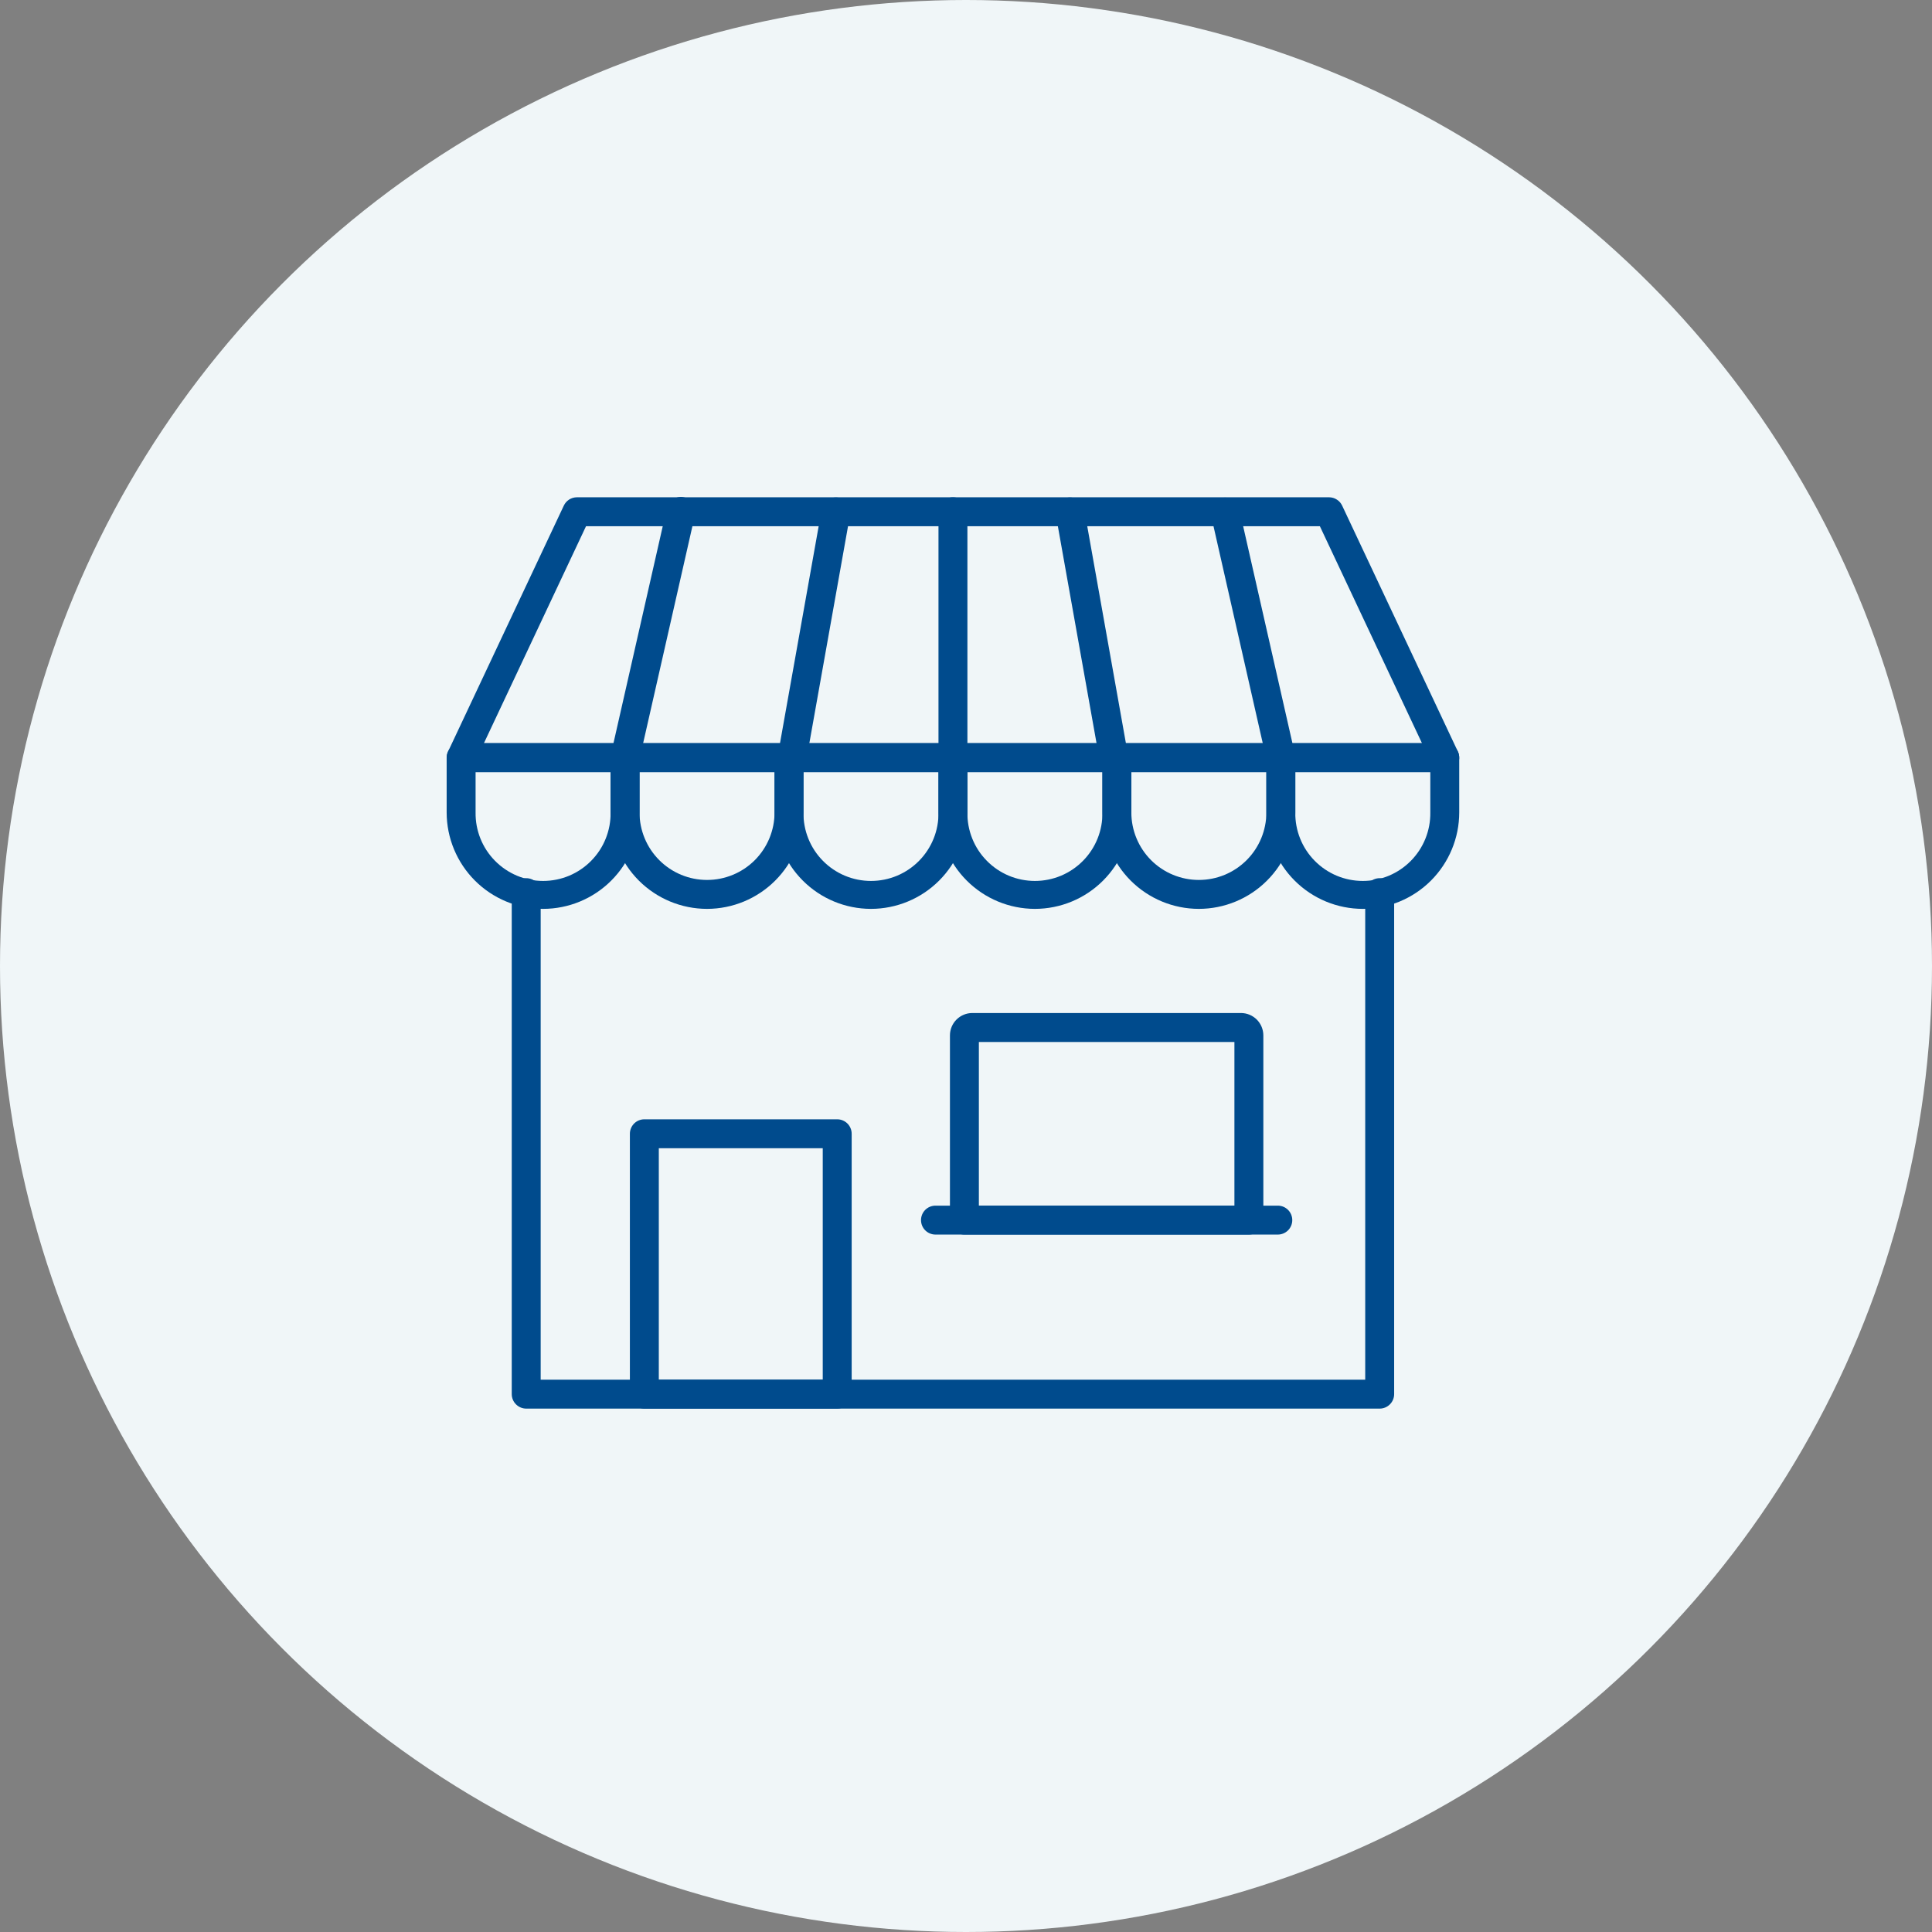
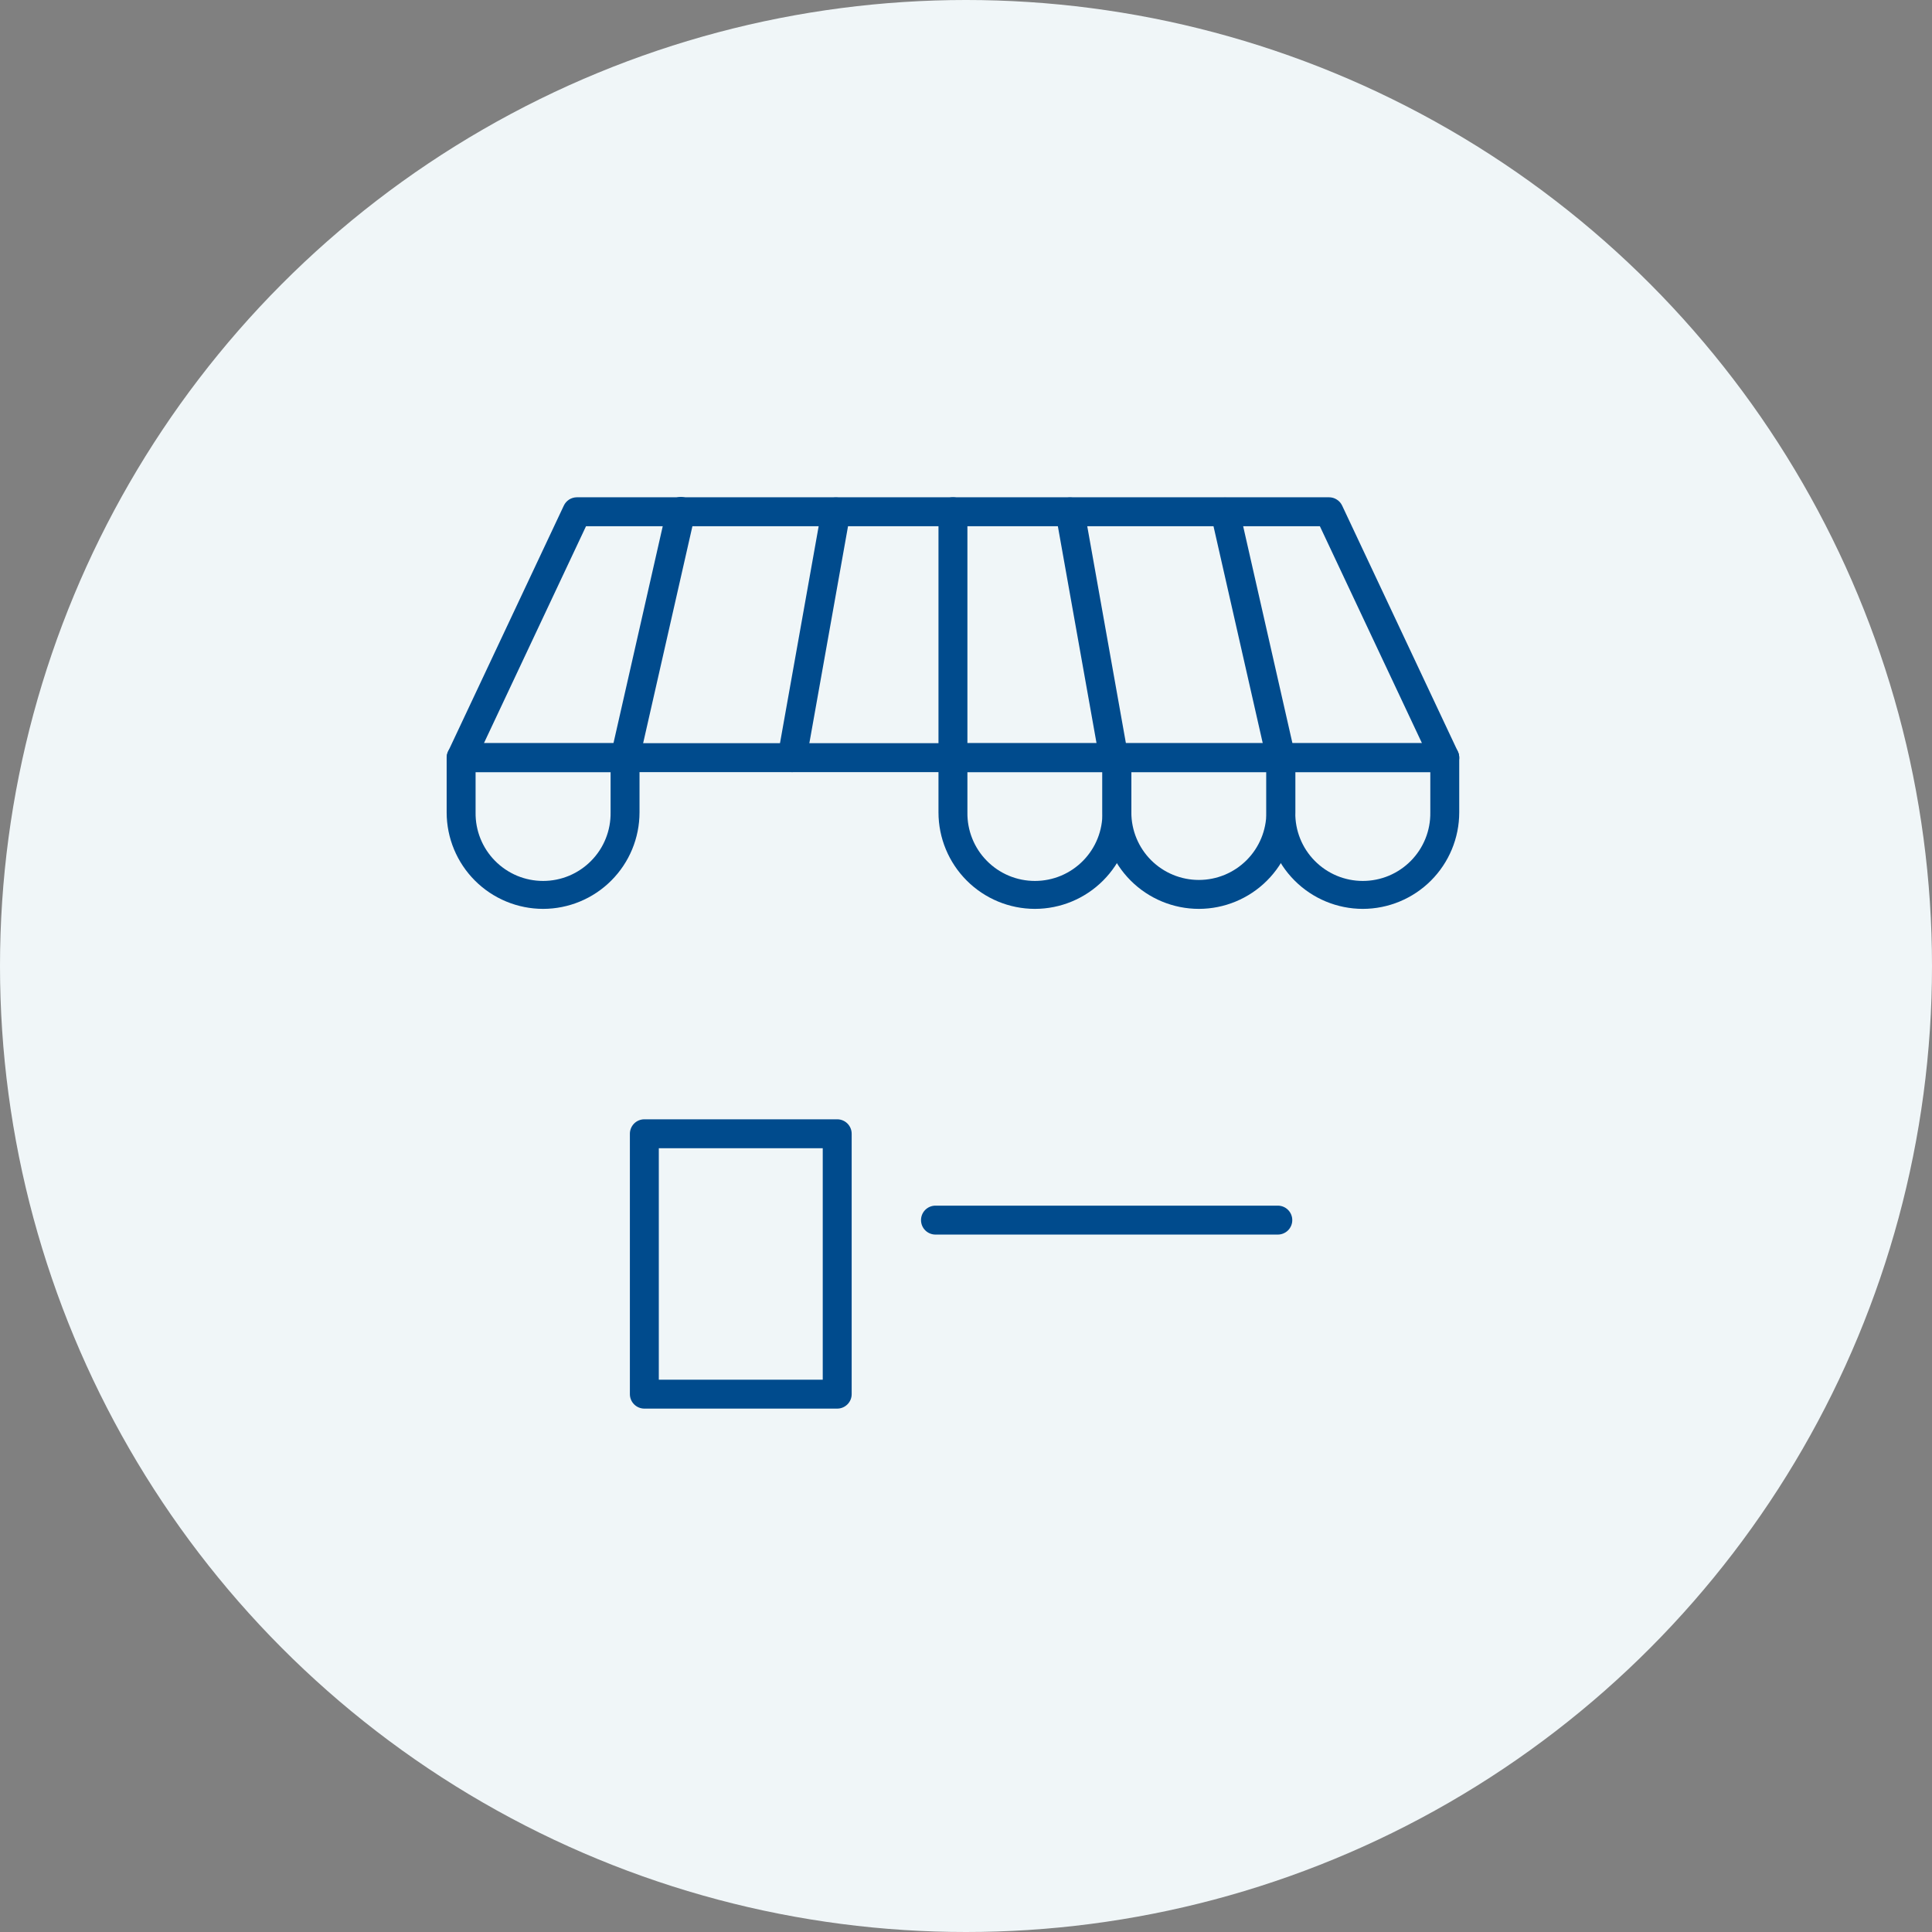
<svg xmlns="http://www.w3.org/2000/svg" width="74" height="74" viewBox="0 0 74 74" fill="none">
  <rect x="0" y="0" width="74" height="74" fill="#808080" stroke="none" />
  <circle cx="37" cy="37" r="37" fill="#F0F6F8" />
-   <path d="M52.845 53.953H20.155C20.009 53.953 19.868 53.894 19.764 53.79C19.66 53.687 19.601 53.546 19.601 53.399V34.19C19.601 34.043 19.66 33.902 19.764 33.798C19.868 33.694 20.009 33.636 20.155 33.636C20.302 33.636 20.443 33.694 20.547 33.798C20.651 33.902 20.709 34.043 20.709 34.19V52.845H52.291V34.19C52.291 34.043 52.349 33.902 52.453 33.798C52.557 33.694 52.698 33.636 52.845 33.636C52.992 33.636 53.133 33.694 53.236 33.798C53.34 33.902 53.399 34.043 53.399 34.19V53.399C53.399 53.546 53.34 53.687 53.236 53.79C53.133 53.894 52.992 53.953 52.845 53.953Z" fill="#004B8D" />
  <path d="M55.338 29.574H17.662C17.569 29.574 17.477 29.55 17.396 29.505C17.315 29.46 17.246 29.395 17.196 29.316C17.146 29.237 17.117 29.147 17.112 29.054C17.106 28.961 17.124 28.869 17.163 28.784L21.596 19.365C21.64 19.271 21.711 19.191 21.799 19.134C21.887 19.078 21.99 19.048 22.095 19.047H50.905C51.011 19.047 51.114 19.077 51.202 19.134C51.291 19.19 51.362 19.27 51.407 19.365L55.839 28.784C55.879 28.869 55.897 28.962 55.891 29.055C55.885 29.148 55.856 29.238 55.806 29.317C55.756 29.396 55.687 29.461 55.605 29.506C55.523 29.551 55.431 29.574 55.338 29.574ZM18.535 28.466H54.465L50.554 20.155H22.446L18.535 28.466Z" fill="#004B8D" />
  <path d="M52.198 34.812C51.219 34.811 50.28 34.422 49.588 33.729C48.895 33.037 48.506 32.098 48.505 31.119V29.02C48.505 28.873 48.563 28.732 48.667 28.628C48.771 28.525 48.912 28.466 49.059 28.466H55.338C55.485 28.466 55.626 28.525 55.73 28.628C55.834 28.732 55.892 28.873 55.892 29.02V31.119C55.891 32.098 55.501 33.037 54.809 33.729C54.116 34.422 53.177 34.811 52.198 34.812ZM49.613 29.574V31.119C49.608 31.461 49.671 31.802 49.799 32.12C49.926 32.438 50.116 32.727 50.357 32.971C50.597 33.215 50.884 33.409 51.2 33.542C51.516 33.674 51.856 33.742 52.198 33.742C52.541 33.742 52.88 33.674 53.197 33.542C53.513 33.409 53.8 33.215 54.04 32.971C54.281 32.727 54.47 32.438 54.598 32.12C54.726 31.802 54.789 31.461 54.784 31.119V29.574H49.613Z" fill="#004B8D" />
  <path d="M45.919 34.812C44.94 34.811 44.001 34.422 43.308 33.729C42.616 33.037 42.226 32.098 42.225 31.119V29.02C42.225 28.873 42.283 28.732 42.387 28.628C42.491 28.525 42.632 28.466 42.779 28.466H49.059C49.206 28.466 49.346 28.525 49.45 28.628C49.554 28.732 49.613 28.873 49.613 29.02V31.119C49.612 32.098 49.222 33.037 48.529 33.729C47.837 34.422 46.898 34.811 45.919 34.812ZM43.333 29.574V31.119C43.333 31.804 43.605 32.462 44.09 32.947C44.575 33.432 45.233 33.704 45.919 33.704C46.605 33.704 47.262 33.432 47.747 32.947C48.232 32.462 48.505 31.804 48.505 31.119V29.574H43.333Z" fill="#004B8D" />
  <path d="M39.64 34.812C38.66 34.811 37.722 34.422 37.029 33.729C36.337 33.037 35.947 32.098 35.946 31.119V29.02C35.946 28.873 36.004 28.732 36.108 28.628C36.212 28.525 36.353 28.466 36.5 28.466H42.779C42.926 28.466 43.067 28.525 43.171 28.628C43.275 28.732 43.333 28.873 43.333 29.02V31.119C43.332 32.098 42.943 33.037 42.25 33.729C41.558 34.422 40.619 34.811 39.64 34.812ZM37.054 29.574V31.119C37.049 31.461 37.112 31.802 37.24 32.12C37.367 32.438 37.557 32.727 37.798 32.971C38.038 33.215 38.325 33.409 38.641 33.542C38.957 33.674 39.297 33.742 39.639 33.742C39.982 33.742 40.322 33.674 40.638 33.542C40.954 33.409 41.241 33.215 41.481 32.971C41.722 32.727 41.911 32.438 42.039 32.12C42.167 31.802 42.23 31.461 42.225 31.119V29.574H37.054Z" fill="#004B8D" />
-   <path d="M33.36 34.812C32.381 34.811 31.442 34.422 30.75 33.729C30.057 33.037 29.668 32.098 29.667 31.119V29.02C29.667 28.873 29.725 28.732 29.829 28.628C29.933 28.525 30.074 28.466 30.221 28.466H36.5C36.647 28.466 36.788 28.525 36.892 28.628C36.996 28.732 37.054 28.873 37.054 29.02V31.119C37.053 32.098 36.663 33.037 35.971 33.729C35.278 34.422 34.34 34.811 33.36 34.812ZM30.775 29.574V31.119C30.77 31.461 30.833 31.802 30.961 32.12C31.088 32.438 31.278 32.727 31.519 32.971C31.759 33.215 32.046 33.409 32.362 33.542C32.678 33.674 33.018 33.742 33.361 33.742C33.703 33.742 34.043 33.674 34.359 33.542C34.675 33.409 34.962 33.215 35.202 32.971C35.443 32.727 35.632 32.438 35.76 32.12C35.888 31.802 35.951 31.461 35.946 31.119V29.574H30.775Z" fill="#004B8D" />
-   <path d="M27.081 34.812C26.102 34.811 25.163 34.422 24.47 33.729C23.778 33.037 23.388 32.098 23.387 31.119V29.02C23.387 28.873 23.446 28.732 23.549 28.628C23.653 28.525 23.794 28.466 23.941 28.466H30.221C30.368 28.466 30.509 28.525 30.613 28.628C30.717 28.732 30.775 28.873 30.775 29.02V31.119C30.774 32.098 30.384 33.037 29.692 33.729C28.999 34.422 28.06 34.811 27.081 34.812ZM24.495 29.574V31.119C24.495 31.804 24.768 32.462 25.253 32.947C25.738 33.432 26.395 33.704 27.081 33.704C27.767 33.704 28.425 33.432 28.91 32.947C29.394 32.462 29.667 31.804 29.667 31.119V29.574H24.495Z" fill="#004B8D" />
  <path d="M20.802 34.812C19.823 34.811 18.884 34.422 18.191 33.729C17.499 33.037 17.109 32.098 17.108 31.119V29.02C17.108 28.873 17.166 28.732 17.27 28.628C17.374 28.525 17.515 28.466 17.662 28.466H23.941C24.088 28.466 24.229 28.525 24.333 28.628C24.437 28.732 24.495 28.873 24.495 29.02V31.119C24.494 32.098 24.105 33.037 23.412 33.729C22.72 34.422 21.781 34.811 20.802 34.812ZM18.216 29.574V31.119C18.211 31.461 18.274 31.802 18.402 32.12C18.53 32.438 18.719 32.727 18.96 32.971C19.201 33.215 19.487 33.409 19.803 33.542C20.119 33.674 20.459 33.742 20.802 33.742C21.144 33.742 21.484 33.674 21.8 33.542C22.116 33.409 22.403 33.215 22.643 32.971C22.884 32.727 23.074 32.438 23.201 32.12C23.329 31.802 23.392 31.461 23.387 31.119V29.574H18.216Z" fill="#004B8D" />
  <path d="M32.068 53.953H24.68C24.533 53.953 24.392 53.894 24.288 53.79C24.185 53.687 24.126 53.546 24.126 53.399V43.426C24.126 43.279 24.185 43.138 24.288 43.034C24.392 42.93 24.533 42.872 24.68 42.872H32.068C32.214 42.872 32.355 42.93 32.459 43.034C32.563 43.138 32.621 43.279 32.621 43.426V53.399C32.621 53.546 32.563 53.687 32.459 53.79C32.355 53.894 32.214 53.953 32.068 53.953ZM25.234 52.845H31.513V43.98H25.234V52.845Z" fill="#004B8D" />
-   <path d="M47.835 47.287H36.939C36.792 47.287 36.651 47.228 36.547 47.125C36.443 47.021 36.385 46.88 36.385 46.733V39.658C36.385 39.431 36.475 39.213 36.636 39.052C36.796 38.892 37.014 38.801 37.241 38.801H47.532C47.76 38.801 47.977 38.892 48.138 39.052C48.298 39.213 48.389 39.431 48.389 39.658V46.733C48.389 46.88 48.331 47.021 48.227 47.125C48.123 47.228 47.982 47.287 47.835 47.287ZM37.493 46.179H47.281V39.911H37.493V46.179Z" fill="#004B8D" />
  <path d="M48.943 47.287H35.831C35.684 47.287 35.543 47.228 35.439 47.125C35.335 47.021 35.277 46.88 35.277 46.733C35.277 46.586 35.335 46.445 35.439 46.341C35.543 46.237 35.684 46.179 35.831 46.179H48.943C49.09 46.179 49.231 46.237 49.335 46.341C49.439 46.445 49.497 46.586 49.497 46.733C49.497 46.88 49.439 47.021 49.335 47.125C49.231 47.228 49.09 47.287 48.943 47.287Z" fill="#004B8D" />
  <path d="M49.06 29.574C48.934 29.574 48.812 29.531 48.714 29.453C48.616 29.375 48.548 29.265 48.52 29.143L46.382 19.724C46.353 19.582 46.381 19.434 46.459 19.313C46.538 19.191 46.661 19.105 46.802 19.073C46.943 19.041 47.091 19.066 47.215 19.142C47.338 19.218 47.427 19.338 47.462 19.479L49.601 28.898C49.619 28.979 49.619 29.063 49.6 29.144C49.582 29.225 49.545 29.301 49.493 29.366C49.441 29.431 49.375 29.484 49.3 29.52C49.225 29.556 49.143 29.574 49.06 29.574Z" fill="#004B8D" />
  <path d="M42.661 29.574C42.531 29.574 42.405 29.528 42.305 29.445C42.206 29.361 42.139 29.245 42.116 29.117L40.437 19.698C40.413 19.554 40.447 19.407 40.531 19.288C40.615 19.169 40.743 19.088 40.886 19.062C41.03 19.037 41.178 19.069 41.298 19.152C41.418 19.234 41.5 19.361 41.528 19.504L43.206 28.923C43.232 29.068 43.199 29.217 43.115 29.337C43.031 29.458 42.903 29.54 42.758 29.566C42.726 29.571 42.693 29.574 42.661 29.574Z" fill="#004B8D" />
  <path d="M23.94 29.574C23.857 29.574 23.775 29.556 23.7 29.52C23.625 29.484 23.559 29.431 23.507 29.366C23.455 29.301 23.418 29.225 23.4 29.144C23.381 29.063 23.381 28.979 23.399 28.898L25.538 19.479C25.553 19.407 25.582 19.338 25.623 19.277C25.665 19.216 25.718 19.164 25.78 19.124C25.842 19.084 25.912 19.056 25.984 19.043C26.057 19.03 26.132 19.032 26.204 19.049C26.276 19.065 26.344 19.095 26.404 19.138C26.464 19.181 26.515 19.236 26.553 19.299C26.592 19.362 26.617 19.432 26.629 19.505C26.64 19.578 26.637 19.652 26.619 19.724L24.48 29.143C24.452 29.265 24.384 29.375 24.286 29.453C24.188 29.531 24.066 29.574 23.94 29.574Z" fill="#004B8D" />
  <path d="M30.34 29.574C30.307 29.574 30.274 29.571 30.242 29.566C30.098 29.54 29.969 29.458 29.885 29.337C29.801 29.217 29.768 29.068 29.794 28.923L31.473 19.504C31.5 19.361 31.582 19.234 31.702 19.152C31.822 19.069 31.97 19.037 32.114 19.062C32.258 19.088 32.385 19.169 32.469 19.288C32.553 19.407 32.587 19.554 32.563 19.698L30.884 29.117C30.861 29.245 30.794 29.361 30.695 29.445C30.595 29.528 30.47 29.574 30.34 29.574Z" fill="#004B8D" />
  <path d="M36.5 29.574C36.353 29.574 36.212 29.516 36.108 29.412C36.004 29.308 35.946 29.167 35.946 29.02V19.601C35.946 19.454 36.004 19.314 36.108 19.21C36.212 19.106 36.353 19.047 36.5 19.047C36.647 19.047 36.788 19.106 36.892 19.21C36.996 19.314 37.054 19.454 37.054 19.601V29.02C37.054 29.167 36.996 29.308 36.892 29.412C36.788 29.516 36.647 29.574 36.5 29.574Z" fill="#004B8D" />
</svg>